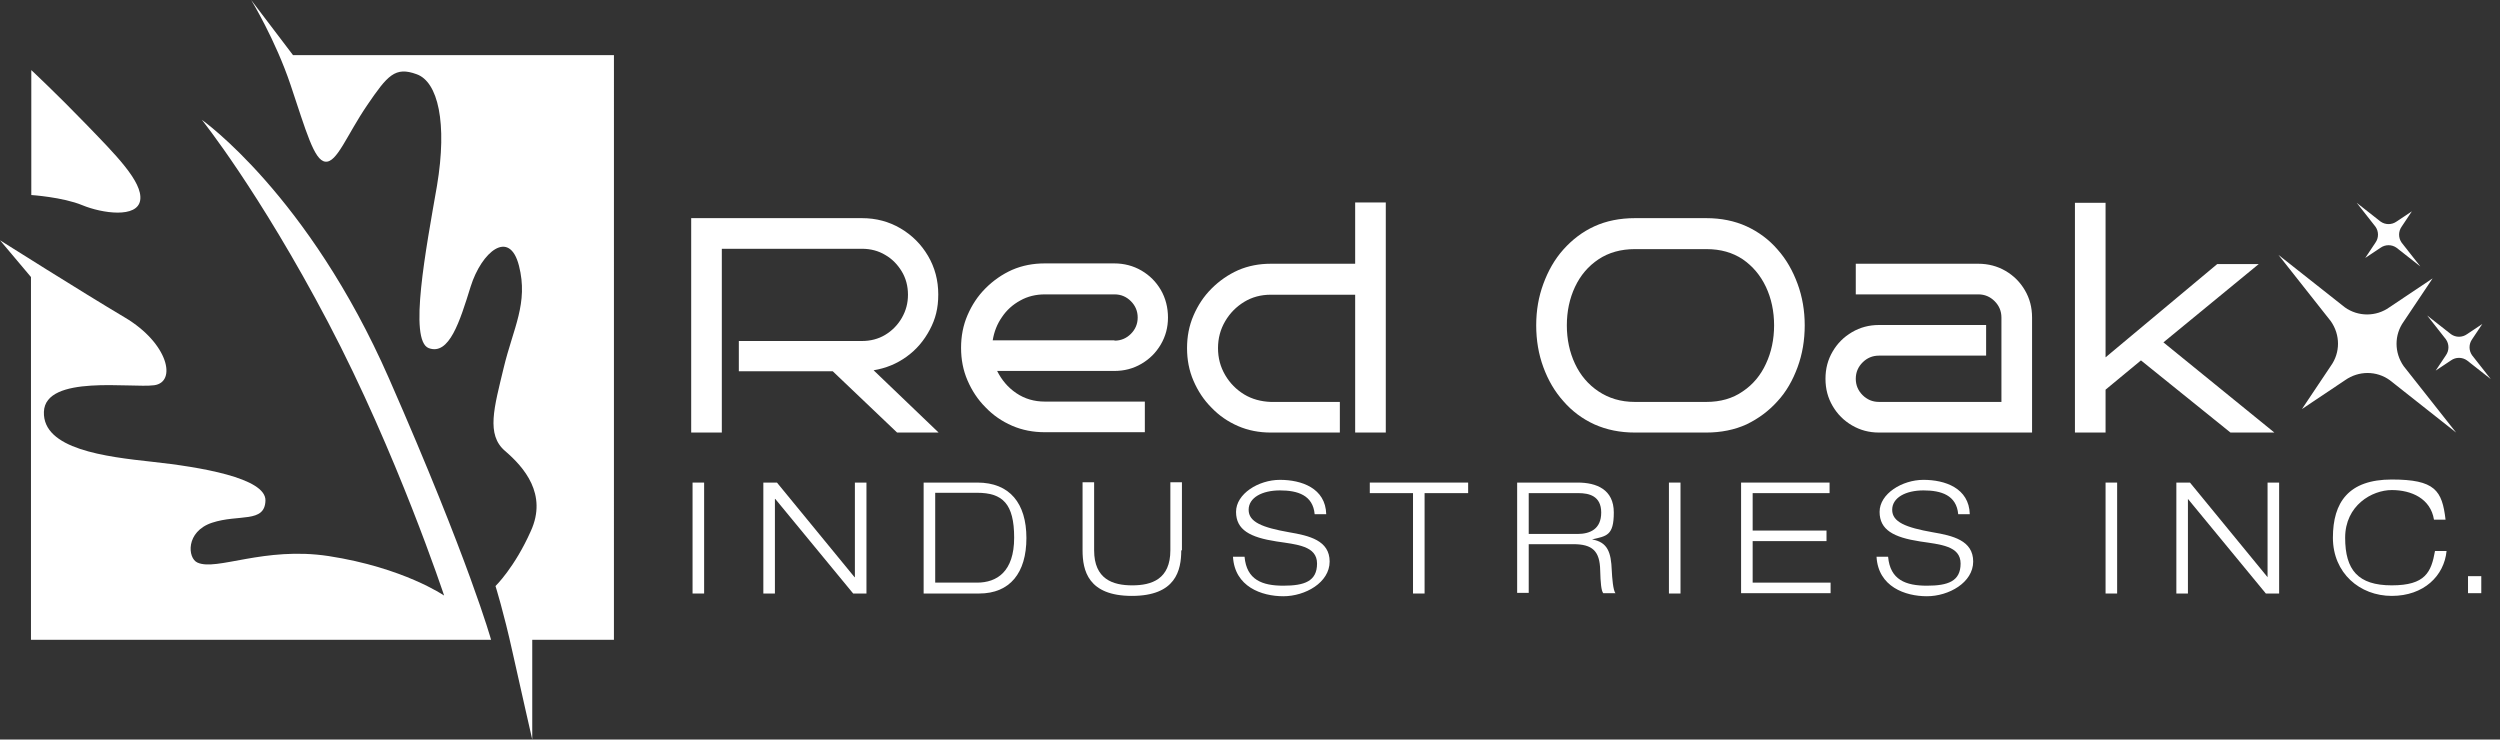
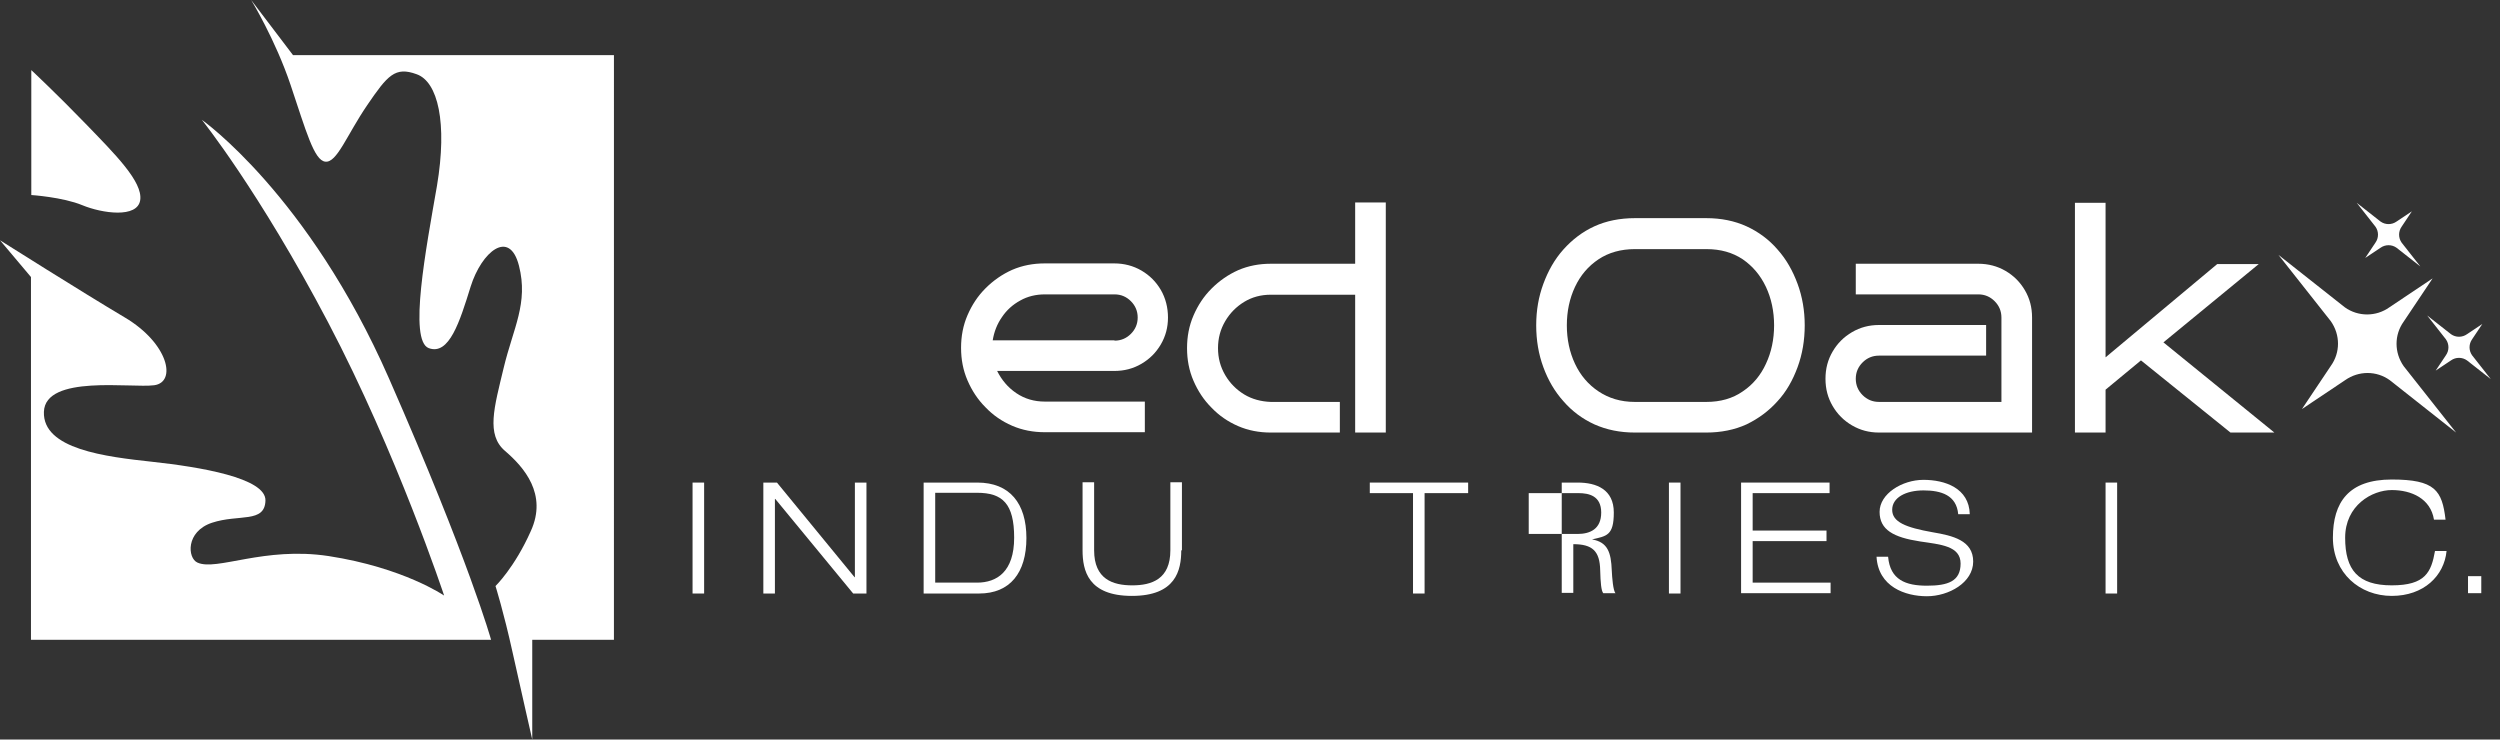
<svg xmlns="http://www.w3.org/2000/svg" id="Layer_1" width="734.6" height="217.3" version="1.1" viewBox="0 0 734.6 217.3">
  <rect x="0" y="0" width="734.6" height="217.3" fill="#333333" stroke="none" />
  <defs>
    <style>
      .st0 {
        fill: #fff;
      }
    </style>
  </defs>
  <path class="st0" d="M73.8,0s7.1,11.6,11.6,25c4.5,13.4,6.9,22.2,10.2,22.5,3.4.4,6.3-7.8,12.3-16.6s8.2-11.4,14.5-9.1c6.3,2.2,9.1,14.3,6,32.8-3.2,18.4-8.4,45.5-2.4,47.7,6,2.2,9.1-7.8,12.3-18.1,3.2-10.2,11.4-17.1,14.2-6.1s-1.7,18.3-4.5,30-5.2,19.6.4,24.4c5.6,4.8,12.5,12.7,7.6,23.5-4.8,10.8-10.4,16.2-10.4,16.2,0,0,2.4,7.6,5,19.4,2.6,11.7,5.8,25.7,5.8,25.7v-29.3h24V16.2h-94.3L73.8,0Z" />
  <path class="st0" d="M0,70.6s23.9,15.1,36.7,22.7c12.8,7.6,15.3,19,8.6,19.9s-32-3.2-32.4,7.8c-.4,11,18.1,13.2,31.9,14.7,13.8,1.5,33.4,4.7,33.2,11.4-.2,6.7-7.8,3.9-15.7,6.5-7.8,2.6-7.2,10.4-4.3,11.7,5.6,2.6,19.6-4.8,38.6-1.9,22,3.4,33.9,11.6,33.9,11.6,0,0-13.8-41.7-34.1-80.3s-37.1-59.5-37.1-59.5c0,0,31.3,22,55,76,23.7,54,30,76.8,30,76.8H9.1v-106.6L0,70.6ZM9.1,57.3s9.3.6,15.1,3,16.2,3.9,17-1.5-7.5-13.6-16-22.4-16-15.8-16-15.8v36.7h-.1Z" />
  <g>
-     <path class="st0" d="M275.8,127.1h-12.2l-18.9-18h-27.6v-8.9h36.2c2.5,0,4.8-.6,6.8-1.8,2-1.2,3.7-2.9,4.9-5,1.2-2.1,1.8-4.3,1.8-6.8s-.6-4.8-1.8-6.8c-1.2-2-2.8-3.7-4.9-4.9-2-1.2-4.3-1.8-6.8-1.8h-41.2v54h-9v-63h50.2c4.1,0,7.9,1,11.3,3s6.1,4.7,8.1,8.1,3,7.2,3,11.3-.8,7.2-2.5,10.4c-1.7,3.2-3.9,5.8-6.8,7.9s-6.1,3.4-9.7,4l19.1,18.3Z" />
    <path class="st0" d="M343.2,93.3c0,2.9-.7,5.5-2.1,7.9s-3.3,4.3-5.7,5.7c-2.4,1.4-5,2.1-8,2.1h-34.4c1.3,2.6,3.1,4.8,5.6,6.5s5.3,2.5,8.4,2.5h29.4v9h-29.4c-3.4,0-6.6-.6-9.6-1.9s-5.6-3.1-7.8-5.4c-2.3-2.3-4-4.9-5.3-7.9s-1.9-6.2-1.9-9.6.6-6.6,1.9-9.6,3-5.6,5.3-7.9,4.9-4.1,7.8-5.4c3-1.3,6.2-1.9,9.6-1.9h20.4c2.9,0,5.6.7,8,2.1s4.3,3.3,5.7,5.7,2.1,5.2,2.1,8.1ZM327.5,100.1c1.9,0,3.5-.7,4.8-2s2-2.9,2-4.8-.7-3.5-2-4.8-2.9-2-4.8-2h-20.5c-2.6,0-5.1.6-7.2,1.8-2.2,1.2-4,2.8-5.4,4.9-1.4,2-2.3,4.3-2.7,6.8h35.8Z" />
    <path class="st0" d="M407.2,127.1h-9v-40.5h-24.8c-2.9,0-5.5.7-7.8,2.1s-4.2,3.3-5.6,5.7c-1.4,2.4-2.1,5-2.1,7.9s.7,5.5,2.1,7.9,3.3,4.3,5.6,5.7c2.3,1.4,5,2.1,7.8,2.2h20.3v9h-20.3c-3.4,0-6.6-.6-9.6-1.9s-5.6-3.1-7.8-5.4c-2.3-2.3-4-4.9-5.3-7.9s-1.9-6.2-1.9-9.6.6-6.6,1.9-9.6,3-5.6,5.3-7.9,4.9-4.1,7.8-5.4c3-1.3,6.2-1.9,9.6-1.9h24.8v-18h9v67.6Z" />
    <path class="st0" d="M530.3,95.6c0,4.4-.7,8.5-2.1,12.3-1.4,3.8-3.3,7.2-5.9,10-2.6,2.9-5.6,5.1-9.1,6.8-3.5,1.6-7.5,2.4-11.8,2.4h-21c-4.4,0-8.3-.8-11.9-2.4-3.5-1.6-6.6-3.9-9.1-6.8-2.6-2.9-4.5-6.2-5.9-10s-2.1-7.9-2.1-12.3.7-8.4,2.1-12.2c1.4-3.8,3.3-7.2,5.9-10.1s5.6-5.2,9.1-6.8c3.5-1.6,7.5-2.4,11.9-2.4h21c4.3,0,8.3.8,11.8,2.4s6.6,3.9,9.1,6.8c2.6,2.9,4.5,6.3,5.9,10.1,1.4,3.8,2.1,7.9,2.1,12.2ZM521.3,95.6c0-4.1-.8-7.9-2.4-11.3-1.6-3.4-3.9-6.1-6.8-8.1-3-2-6.5-3-10.7-3h-21c-4.1,0-7.7,1-10.7,3s-5.3,4.7-6.9,8.1-2.4,7.2-2.4,11.3.8,7.9,2.4,11.3,3.9,6.1,6.9,8.1,6.5,3.1,10.7,3.1h21c4.1,0,7.7-1,10.7-3.1,3-2,5.3-4.8,6.8-8.1,1.6-3.4,2.4-7.2,2.4-11.3Z" />
    <path class="st0" d="M597.1,127.1h-45c-2.9,0-5.5-.7-7.9-2.1s-4.3-3.3-5.7-5.7c-1.4-2.4-2.1-5-2.1-8s.7-5.6,2.1-8c1.4-2.4,3.3-4.3,5.7-5.7,2.4-1.4,5-2.1,7.9-2.1h31.5v9h-31.5c-1.9,0-3.5.7-4.8,2s-2,2.9-2,4.8.7,3.5,2,4.8,2.9,2,4.8,2h36v-24.8c0-1.9-.7-3.5-2-4.8s-2.9-2-4.8-2h-36v-9h36c2.9,0,5.6.7,8,2.1s4.3,3.3,5.7,5.7c1.4,2.4,2.1,5,2.1,8v33.8Z" />
    <path class="st0" d="M668.3,127.1h-12.9l-26.3-21.2-10.4,8.6v12.6h-9V59.6h9v45.4l32.8-27.4h12.2l-28,23,32.6,26.5Z" />
  </g>
  <g>
    <path class="st0" d="M203.5,141.8h3.4v32.6h-3.4v-32.6Z" />
    <path class="st0" d="M224.2,141.8h4.1l22.8,27.8h.1v-27.8h3.4v32.6h-3.9l-22.9-27.8h-.1v27.8h-3.4v-32.6h-.1Z" />
    <path class="st0" d="M271.4,141.8h15.8c9.5,0,14.4,6.1,14.4,16.3s-4.8,16.3-13.9,16.3h-16.3v-32.6ZM274.8,171.2h12.3c5.8,0,10.9-3.2,10.9-13.2s-3.4-13.2-10.9-13.2h-12.3v26.4Z" />
    <path class="st0" d="M347.1,161.7c0,5.9-1.6,13.4-14.5,13.4s-14.5-7.5-14.5-13.4v-20h3.4v20c0,8.5,5.5,10.3,11.2,10.3s11.2-1.8,11.2-10.3v-20h3.4v20h-.2Z" />
-     <path class="st0" d="M386.3,151.1c-.5-5.6-5-7-10.2-7s-9.2,2.1-9.2,5.7,4,5.2,11.9,6.6c5.9,1,11.9,2.4,11.9,8.6s-7.2,10.2-13.6,10.2-14.3-2.8-14.8-11.6h3.4c.6,6.8,5.2,8.5,11.4,8.5s9.9-1.3,9.9-6.5-5.9-5.6-11.9-6.5c-7.8-1.2-11.9-3.4-11.9-8.7s6.6-9.4,12.9-9.4,13.4,2.4,13.6,10.1h-3.4Z" />
    <path class="st0" d="M415.3,144.9h-12.8v-3.1h28.9v3.1h-12.8v29.5h-3.4v-29.5h0Z" />
-     <path class="st0" d="M445.9,141.8h17.7c5.5,0,10.6,2,10.6,8.8s-2.1,6.9-6.4,7.9h0c4.6.8,5.6,3.8,5.8,9.1.1,2.1.4,6,1.1,6.7h-3.6c-.6-.7-.8-3.1-.9-6.7-.1-5.7-2.3-7.7-7.9-7.7h-13.1v14.3h-3.4v-32.4h0ZM449.2,156.9h14.3c3.7,0,7-1.4,7-6.3s-3.6-5.7-6.7-5.7h-14.6v12h0Z" />
+     <path class="st0" d="M445.9,141.8h17.7c5.5,0,10.6,2,10.6,8.8s-2.1,6.9-6.4,7.9h0c4.6.8,5.6,3.8,5.8,9.1.1,2.1.4,6,1.1,6.7h-3.6c-.6-.7-.8-3.1-.9-6.7-.1-5.7-2.3-7.7-7.9-7.7v14.3h-3.4v-32.4h0ZM449.2,156.9h14.3c3.7,0,7-1.4,7-6.3s-3.6-5.7-6.7-5.7h-14.6v12h0Z" />
    <path class="st0" d="M490.4,141.8h3.4v32.6h-3.4v-32.6Z" />
    <path class="st0" d="M511.7,141.8h25.9v3.1h-22.6v11h21.7v3.1h-21.7v12.2h22.9v3.1h-26.3v-32.5h0Z" />
    <path class="st0" d="M575.4,151.1c-.5-5.6-5-7-10.2-7s-9.2,2.1-9.2,5.7,4,5.2,11.9,6.6c5.9,1,11.9,2.4,11.9,8.6s-7.2,10.2-13.6,10.2-14.3-2.8-14.8-11.6h3.4c.6,6.8,5.2,8.5,11.4,8.5s9.9-1.3,9.9-6.5-5.9-5.6-11.9-6.5c-7.8-1.2-11.9-3.4-11.9-8.7s6.6-9.4,12.9-9.4,13.4,2.4,13.6,10.1h-3.4Z" />
    <path class="st0" d="M618.7,141.8h3.4v32.6h-3.4v-32.6Z" />
-     <path class="st0" d="M639.4,141.8h4.1l22.8,27.8h0v-27.8h3.4v32.6h-3.9l-22.9-27.8h0v27.8h-3.4v-32.6h0Z" />
    <path class="st0" d="M718.9,161.9c-.7,7.3-6.7,13.2-16.1,13.2s-17.3-6.7-17.3-17.1,4.6-17.1,17.3-17.1,14.8,3.2,15.8,11.8h-3.4c-1-6.2-6.6-8.7-12.4-8.7s-13.7,4.5-13.7,14,3.8,14,13.7,14,11.6-3.9,12.7-10.1h3.4Z" />
    <path class="st0" d="M725.2,169.3h3.9v5h-3.9v-5Z" />
  </g>
  <path class="st0" d="M702.1,90.3l12.7-8.5-8.5,12.7c-2.8,3.9-2.8,9.1,0,13.1l15.4,19.5-19.5-15.4c-3.9-2.8-9.1-2.8-13.1,0l-12.7,8.5,8.5-12.7c2.8-3.9,2.8-9.1,0-13.1l-15.4-19.5,19.5,15.4c3.9,2.8,9.2,2.8,13.1,0ZM699.5,65.1l-7-5.5,5.5,7c1,1.4,1,3.3,0,4.7l-3,4.5,4.5-3c1.4-1,3.3-1,4.7,0l7,5.5-5.5-7c-1-1.4-1-3.3,0-4.7l3-4.5-4.5,3c-1.4,1-3.3,1-4.7,0ZM720.2,98.2l-7-5.5,5.5,7c1,1.4,1,3.3,0,4.7l-3,4.5,4.5-3c1.4-1,3.3-1,4.7,0l7,5.5-5.5-7c-1-1.4-1-3.3,0-4.7l3-4.5-4.5,3c-1.4,1-3.3,1-4.7,0Z" />
</svg>